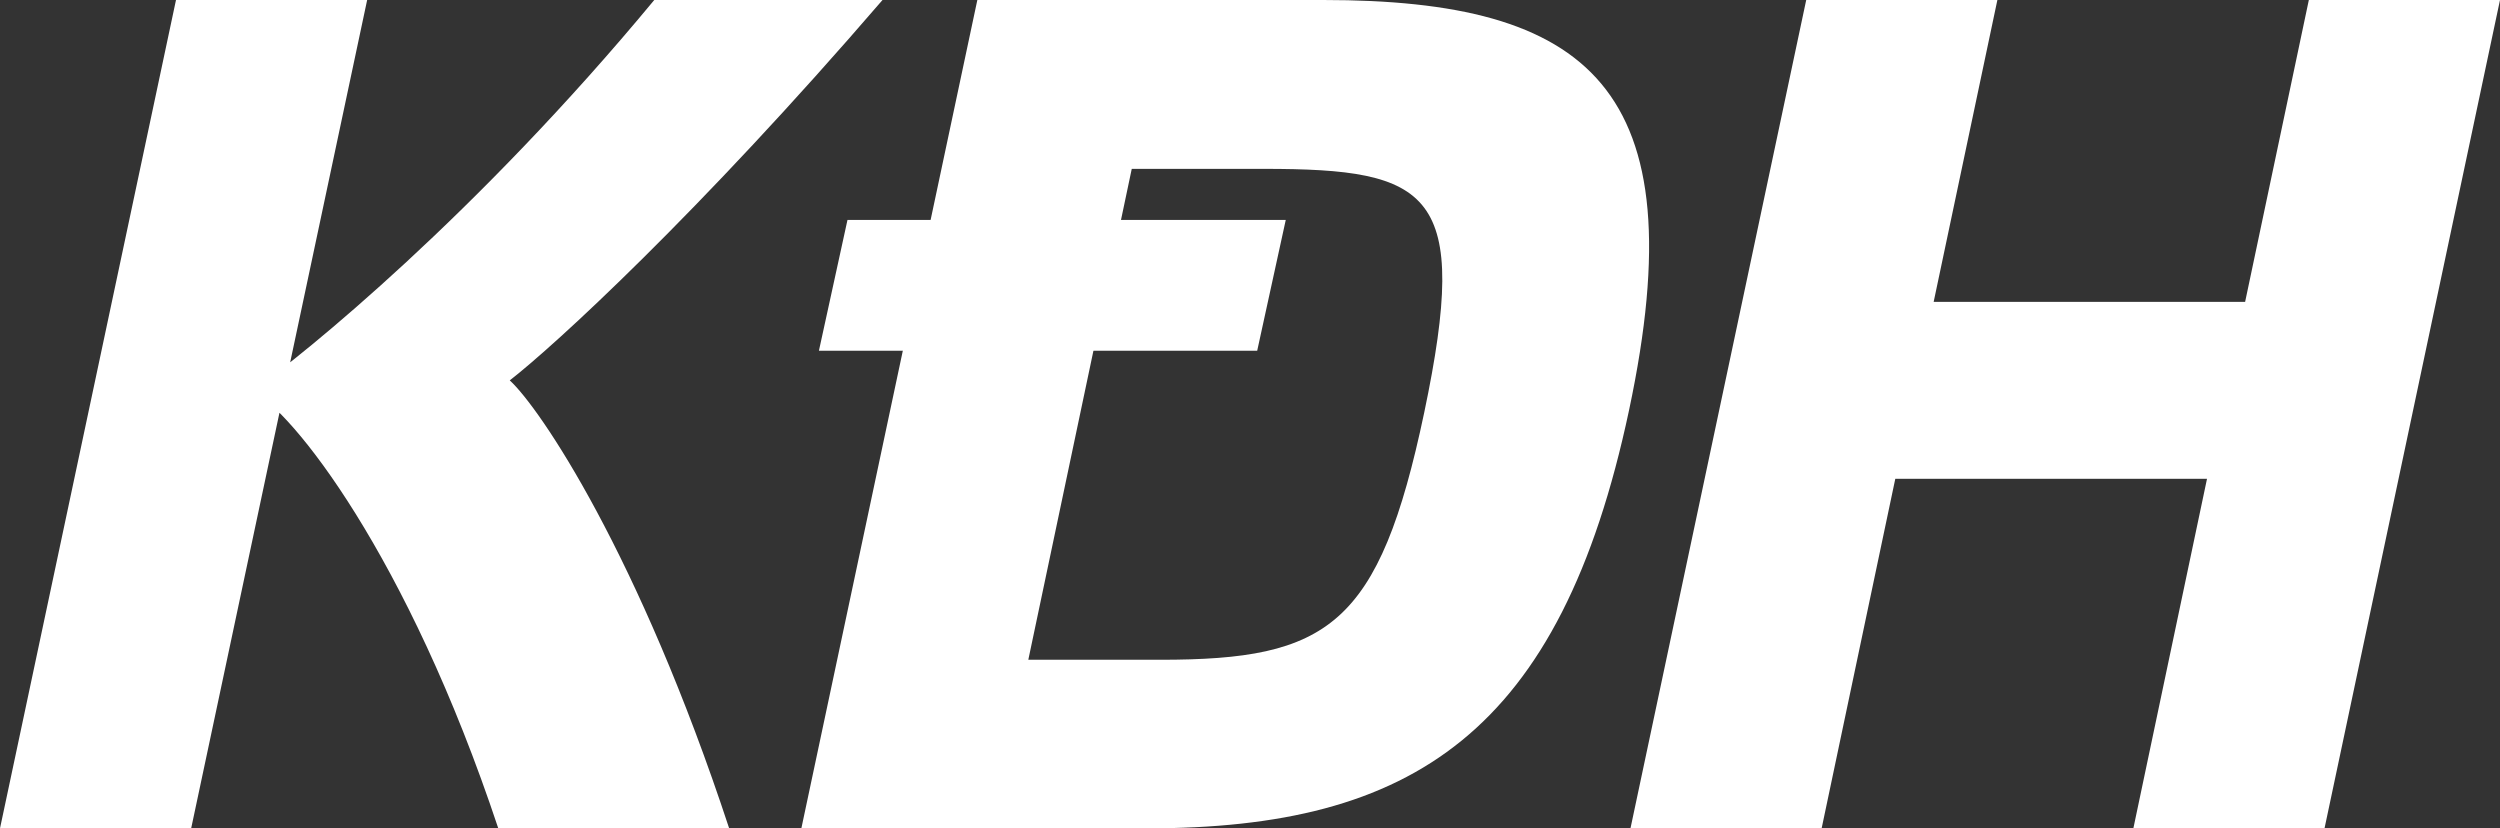
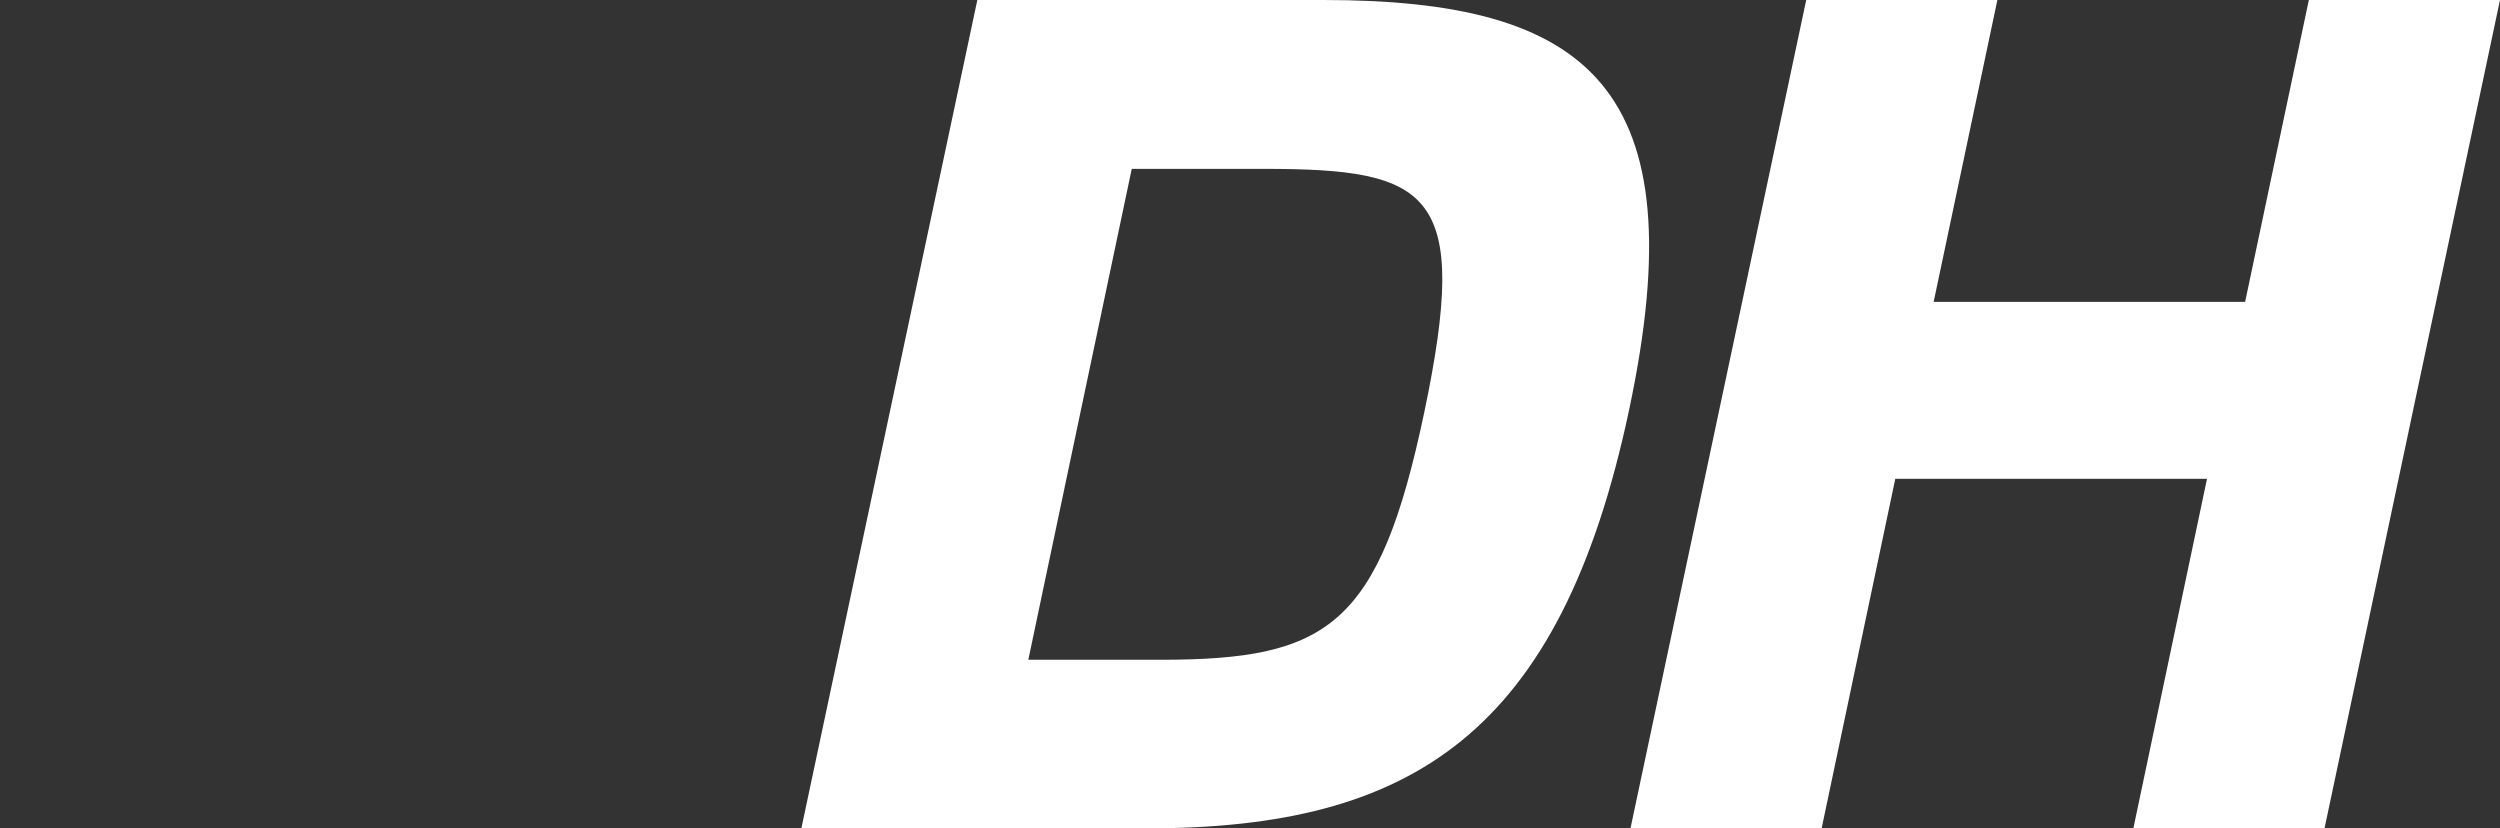
<svg xmlns="http://www.w3.org/2000/svg" width="181.17" height="60.029" viewBox="0 0 181.17 60.029">
  <rect x="0" y="0" width="181.17" height="60.029" fill="#333333" stroke="none" />
  <g id="KDH_logo" data-name="KDH logo" transform="translate(-869.415 -14721.635)">
-     <path id="Path_1" data-name="Path 1" d="M960.522,14747.05H928.761l2.069-9.475h31.761Z" fill="#fff" />
-     <path id="Path_2" data-name="Path 2" d="M883.268,14781.664H869.415l12.754-60.029h13.853Zm22.257,0c-6.612-19.883-14.989-30.311-17.833-31.687,3.786-2.669,16.3-12.837,29.137-28.343H933.37c-13.354,15.506-23.8,25.074-27.014,27.567,2.18,1.986,9.356,12.579,15.9,32.462Z" fill="#fff" />
    <path id="Path_3" data-name="Path 3" d="M940.241,14721.635h25.065c19.218,0,27.142,6.289,22.165,29.719s-15.7,30.311-34.938,30.311H927.487Zm3.694,47.812H953.5c12.154,0,15.857-2.41,19.126-17.917,3.362-16.023.518-17.658-11.627-17.658h-9.568Z" fill="#fff" />
    <path id="Path_4" data-name="Path 4" d="M1001.425,14781.664H987.572l12.736-60.029h13.853l-4.618,21.878h22.571l4.618-21.878h13.853l-12.717,60.029h-13.853l5.338-25.332h-22.59Z" fill="#fff" />
  </g>
</svg>